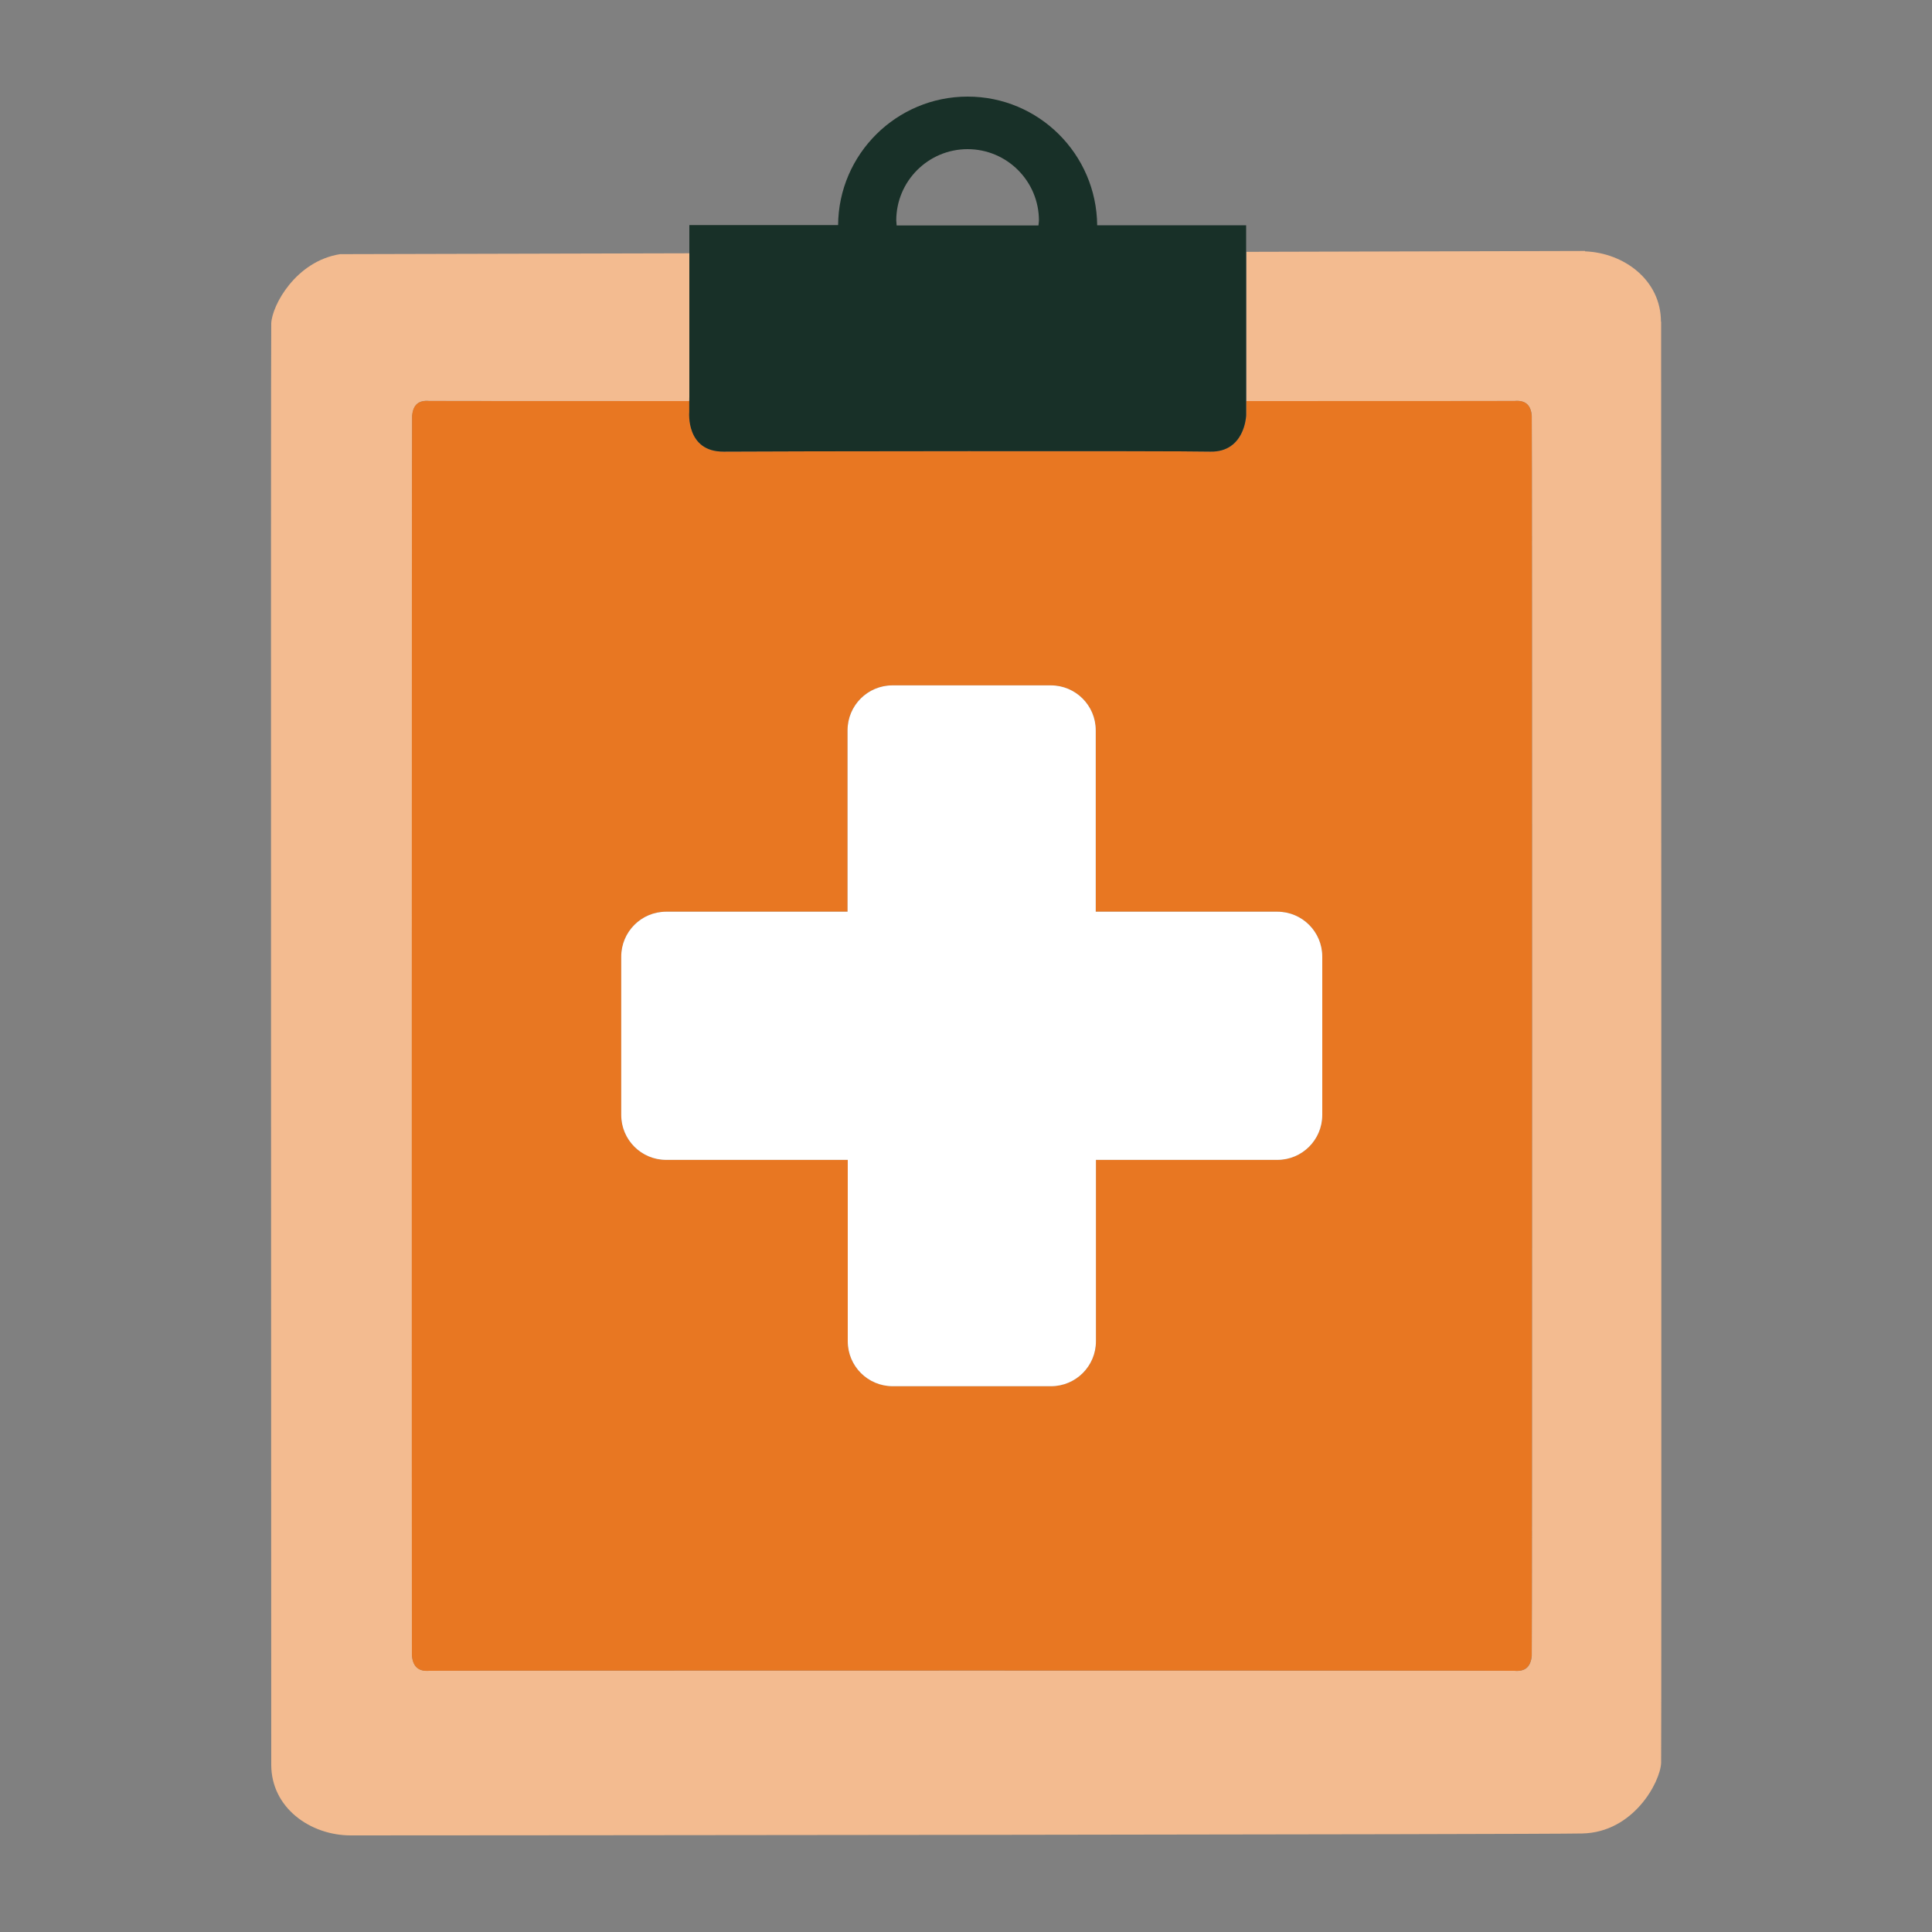
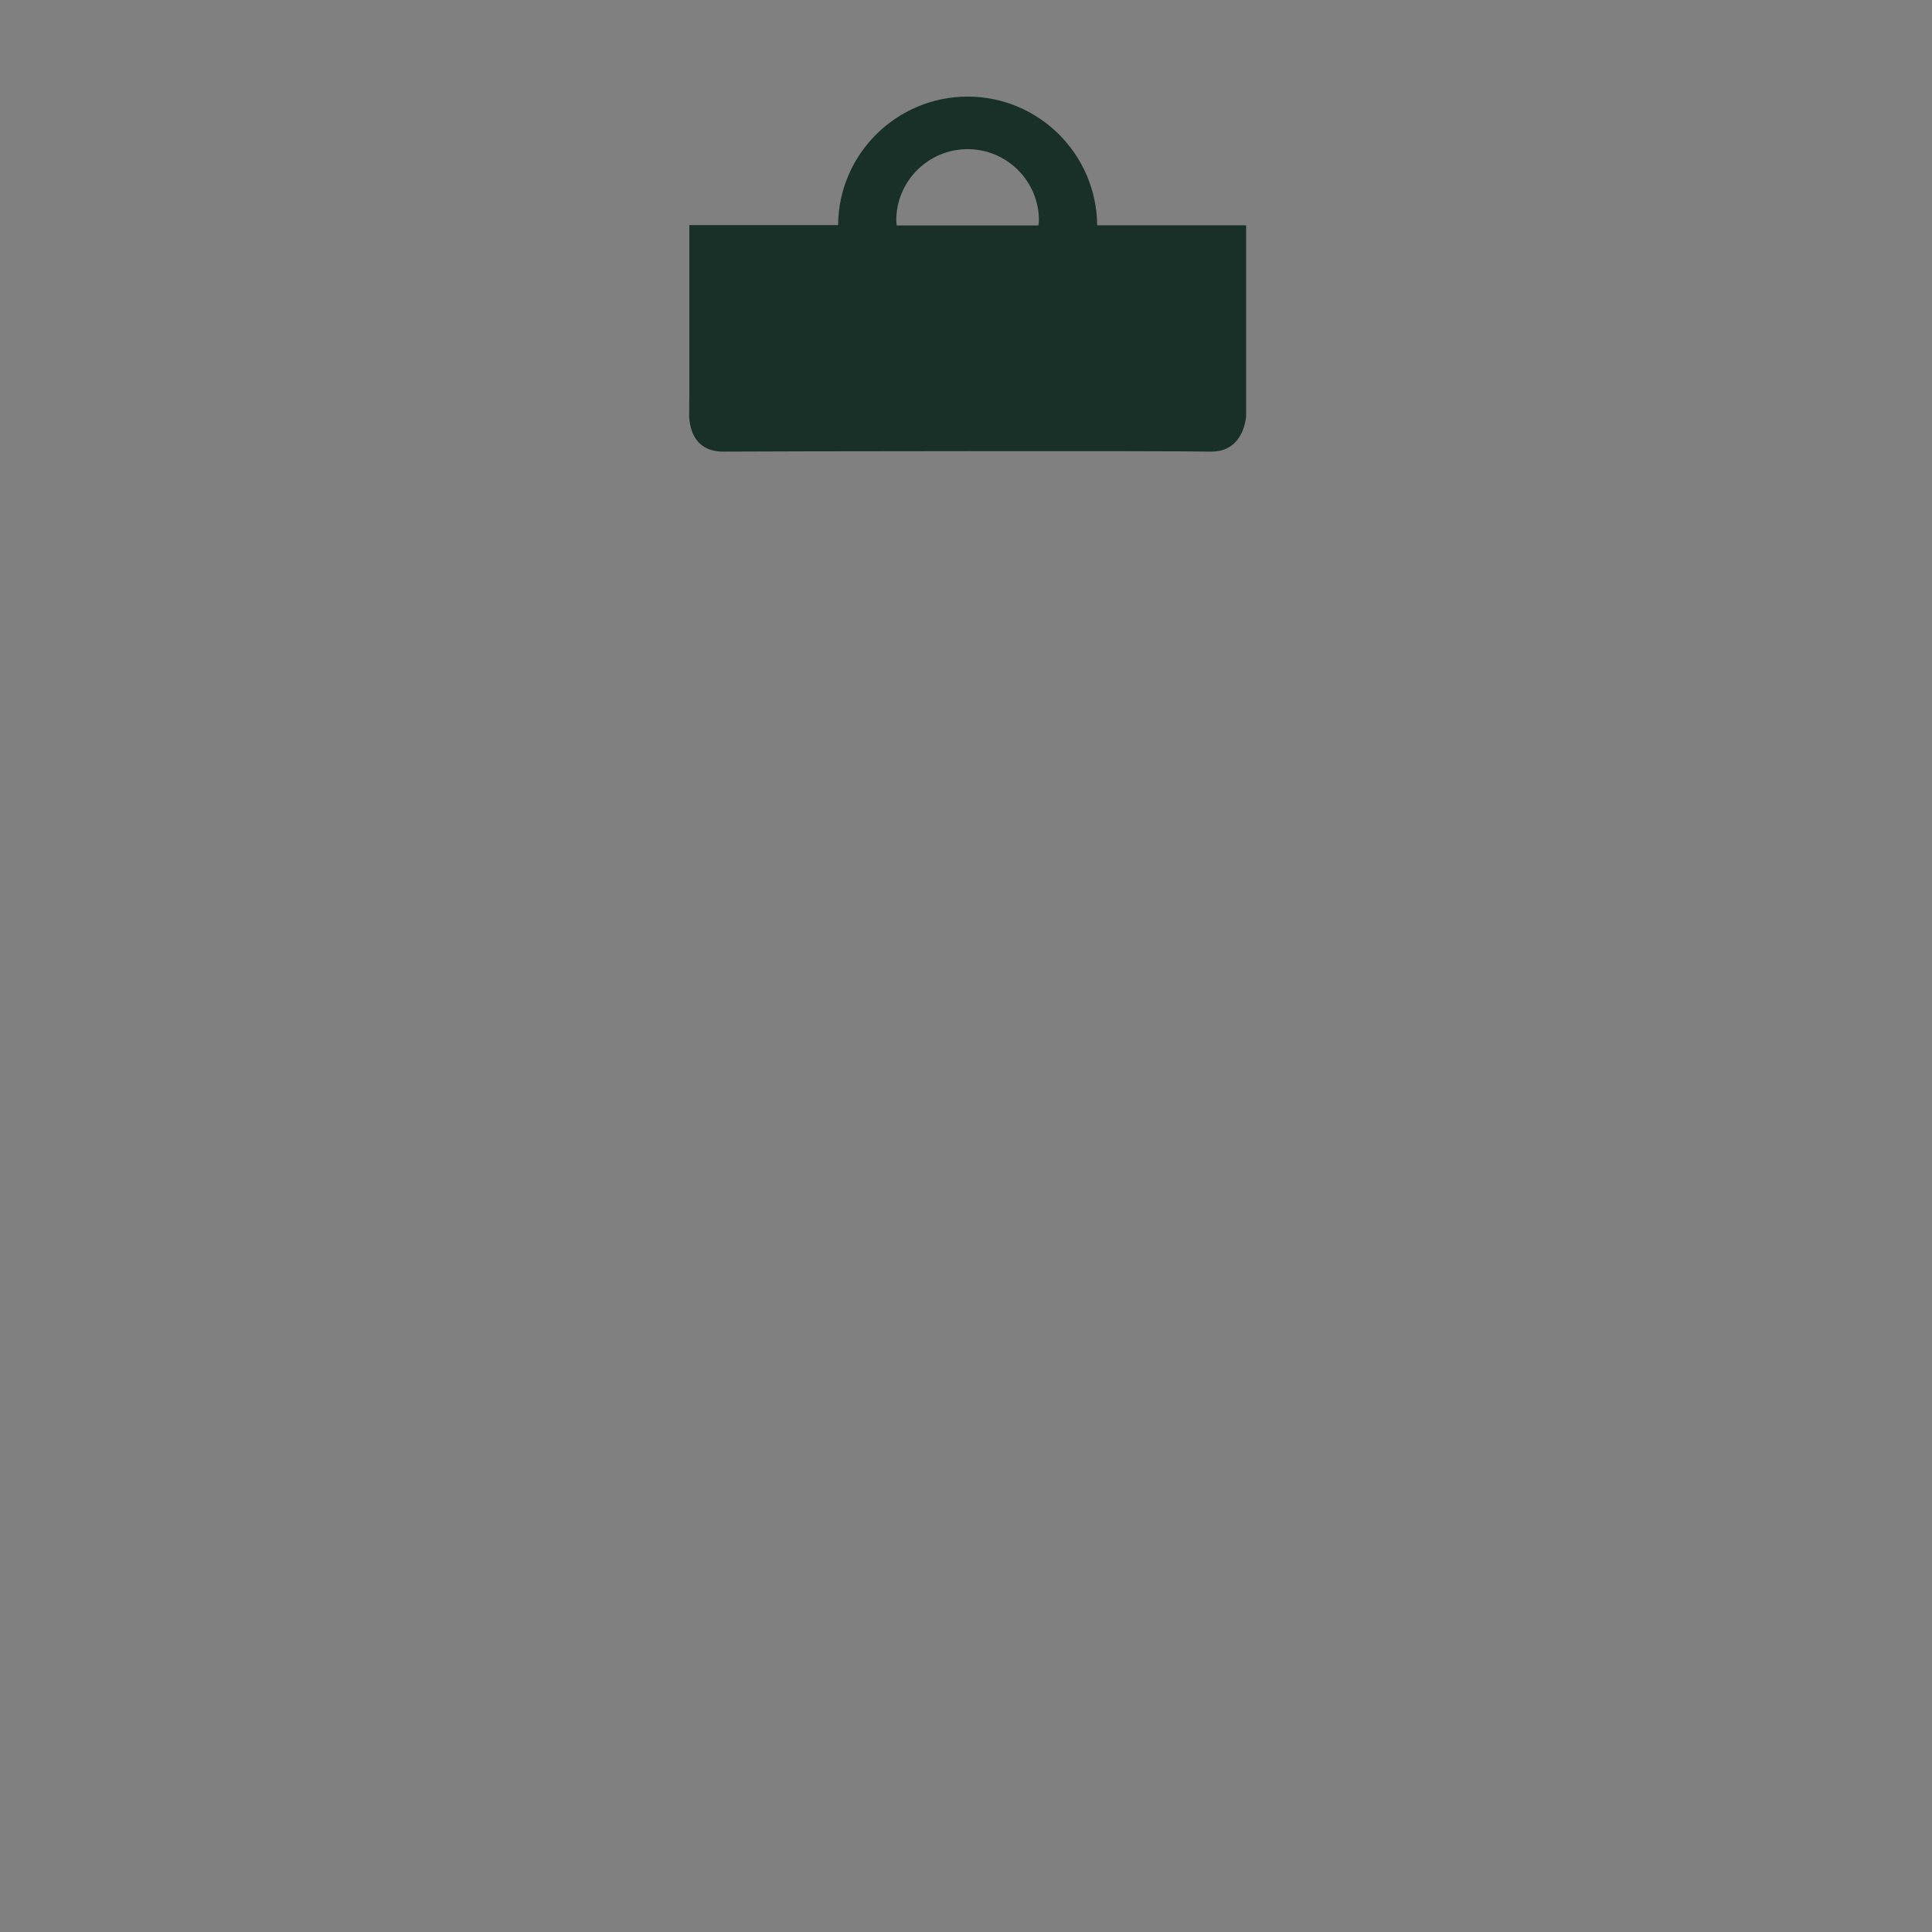
<svg xmlns="http://www.w3.org/2000/svg" id="Layer_1" data-name="Layer 1" viewBox="0 0 200 200">
  <rect x="0" y="0" width="200" height="200" fill="#808080" stroke="none" />
  <defs>
    <style>
      .cls-1 {
        fill: none;
      }

      .cls-1, .cls-2, .cls-3, .cls-4, .cls-5 {
        stroke-width: 0px;
      }

      .cls-2 {
        fill: #f3bb90;
      }

      .cls-3 {
        fill: #183028;
      }

      .cls-4 {
        fill: #fff;
      }

      .cls-5 {
        fill: #e87722;
      }
    </style>
  </defs>
-   <path class="cls-1" d="m107.5,23.34c.02-.18.05-.33.05-.51,0-4.08-3.31-7.39-7.39-7.39s-7.39,3.31-7.39,7.39c0,.17.04.33.04.51h14.68Z" />
-   <path class="cls-2" d="m171.94,33.3c0-4.3-3.82-7.13-7.86-7.28v-.04l-35.06.09v15.45c15.91,0,27.72,0,27.77-.01,1.1-.09,1.69.39,1.78,1.54.04.35.04,128,0,128.35-.11,1.18-.7,1.65-1.78,1.56-.51-.04-111.85-.04-112.36,0-1.08.07-1.67-.4-1.78-1.56-.02-.35-.02-128,.02-128.35.09-1.16.68-1.64,1.76-1.54.05,0,11.44.01,26.94.01v-.34c0,.07.01.16.02.24v-15.2l-36.18.09c-4.59.72-7.06,5.31-7.13,7.17-.06,1.3,0,145.73,0,149.21,0,4.45,4.04,7.31,8.23,7.31,12.22,0,123.43-.09,127.49-.2,5.29-.11,8.07-5.31,8.16-7.31.05-1.29,0-145.7,0-149.19Z" />
-   <path class="cls-5" d="m127.4,46.19c-.52.35-1.2.58-2.1.56-3.58-.09-46.43-.04-50.38,0-3.93.04-3.56-4.1-3.56-4.1v-1.13c-15.5,0-26.89,0-26.94-.01-1.08-.09-1.67.39-1.76,1.54-.04.35-.04,128-.02,128.35.11,1.16.7,1.64,1.78,1.56.51-.04,111.85-.04,112.36,0,1.08.09,1.67-.39,1.78-1.56.04-.35.04-128,0-128.35-.09-1.16-.68-1.64-1.78-1.54-.05,0-11.85,0-27.77.01v1.48s-.07,2.15-1.61,3.19Zm9.48,52.84v16.39c0,2.57-2.08,4.65-4.65,4.65h-18.78v18.78c0,2.57-2.08,4.65-4.65,4.65h-16.39c-2.57,0-4.65-2.08-4.65-4.65v-18.78h-18.8c-2.57,0-4.65-2.08-4.65-4.65v-16.39c0-2.57,2.08-4.65,4.65-4.65h18.78v-18.78c0-2.57,2.08-4.65,4.65-4.65h16.39c2.57,0,4.65,2.08,4.65,4.65v18.78h18.8c2.57,0,4.65,2.08,4.65,4.65Z" />
  <path class="cls-3" d="m71.35,41.18v1.47s-.37,4.13,3.56,4.1c3.95-.04,46.8-.09,50.38,0,.9.02,1.58-.21,2.1-.56,1.54-1.04,1.61-3.19,1.61-3.19v-19.68h-15.42c-.07-7.37-6.05-13.32-13.41-13.32s-13.36,5.95-13.41,13.3h-15.4v18.12c0-.08-.02-.17-.02-.24Zm28.81-25.74c4.08,0,7.39,3.31,7.39,7.39,0,.18-.04.33-.05.51h-14.68c0-.18-.04-.35-.04-.51,0-4.08,3.31-7.39,7.39-7.39Z" />
-   <path class="cls-4" d="m113.43,75.6c0-2.57-2.08-4.65-4.65-4.65h-16.39c-2.57,0-4.65,2.08-4.65,4.65v18.78h-18.78c-2.57,0-4.65,2.08-4.65,4.65v16.39c0,2.57,2.08,4.65,4.65,4.65h18.8v18.78c0,2.57,2.08,4.65,4.65,4.65h16.39c2.57,0,4.65-2.08,4.65-4.65v-18.78h18.78c2.57,0,4.65-2.08,4.65-4.65v-16.39c0-2.57-2.08-4.65-4.65-4.65h-18.8v-18.78Z" />
</svg>